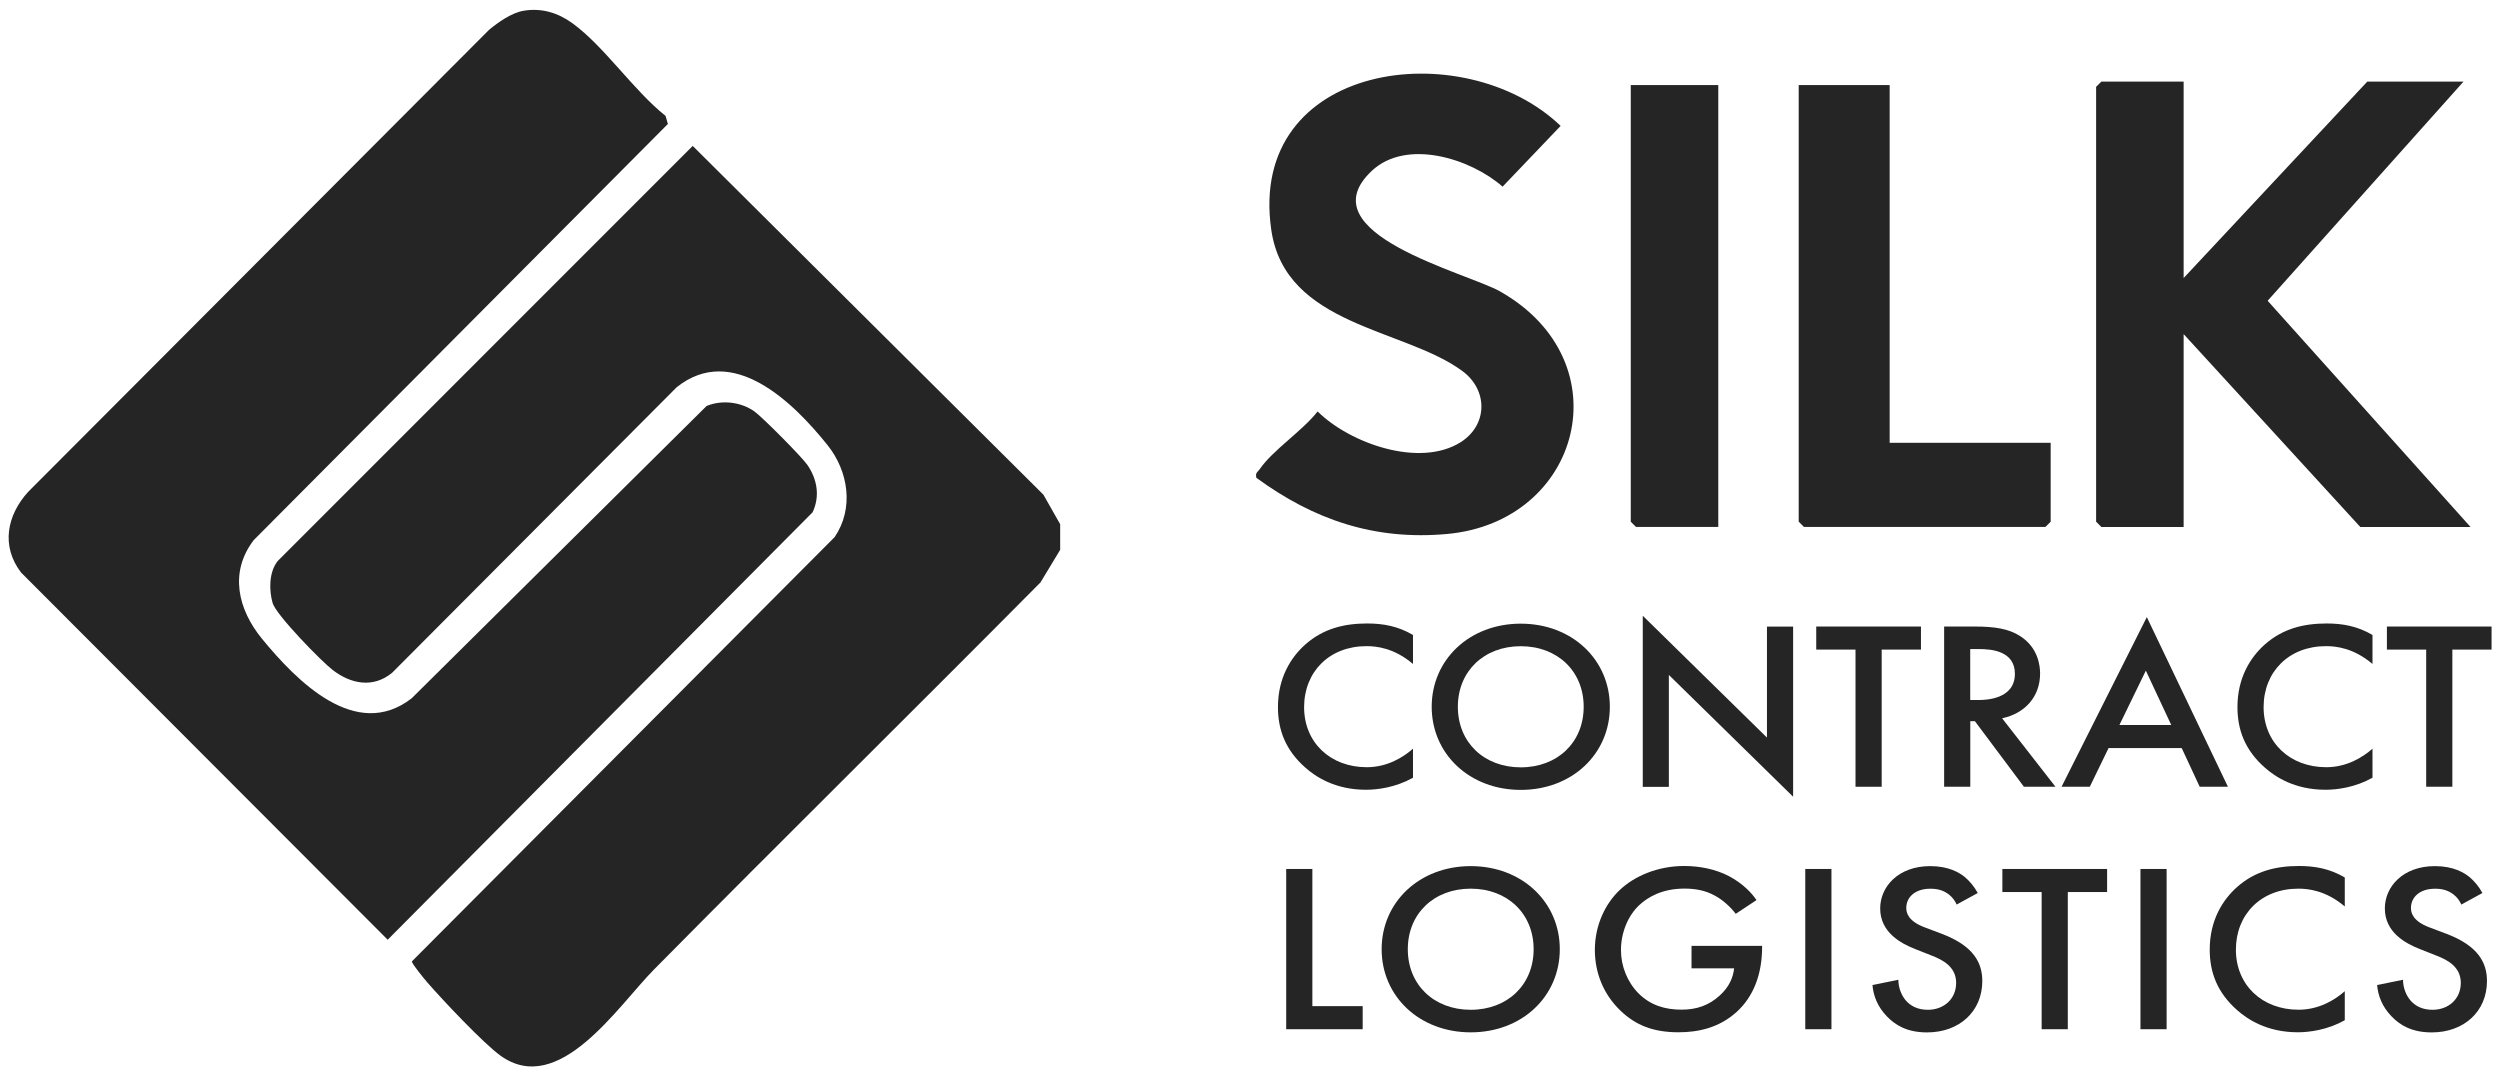
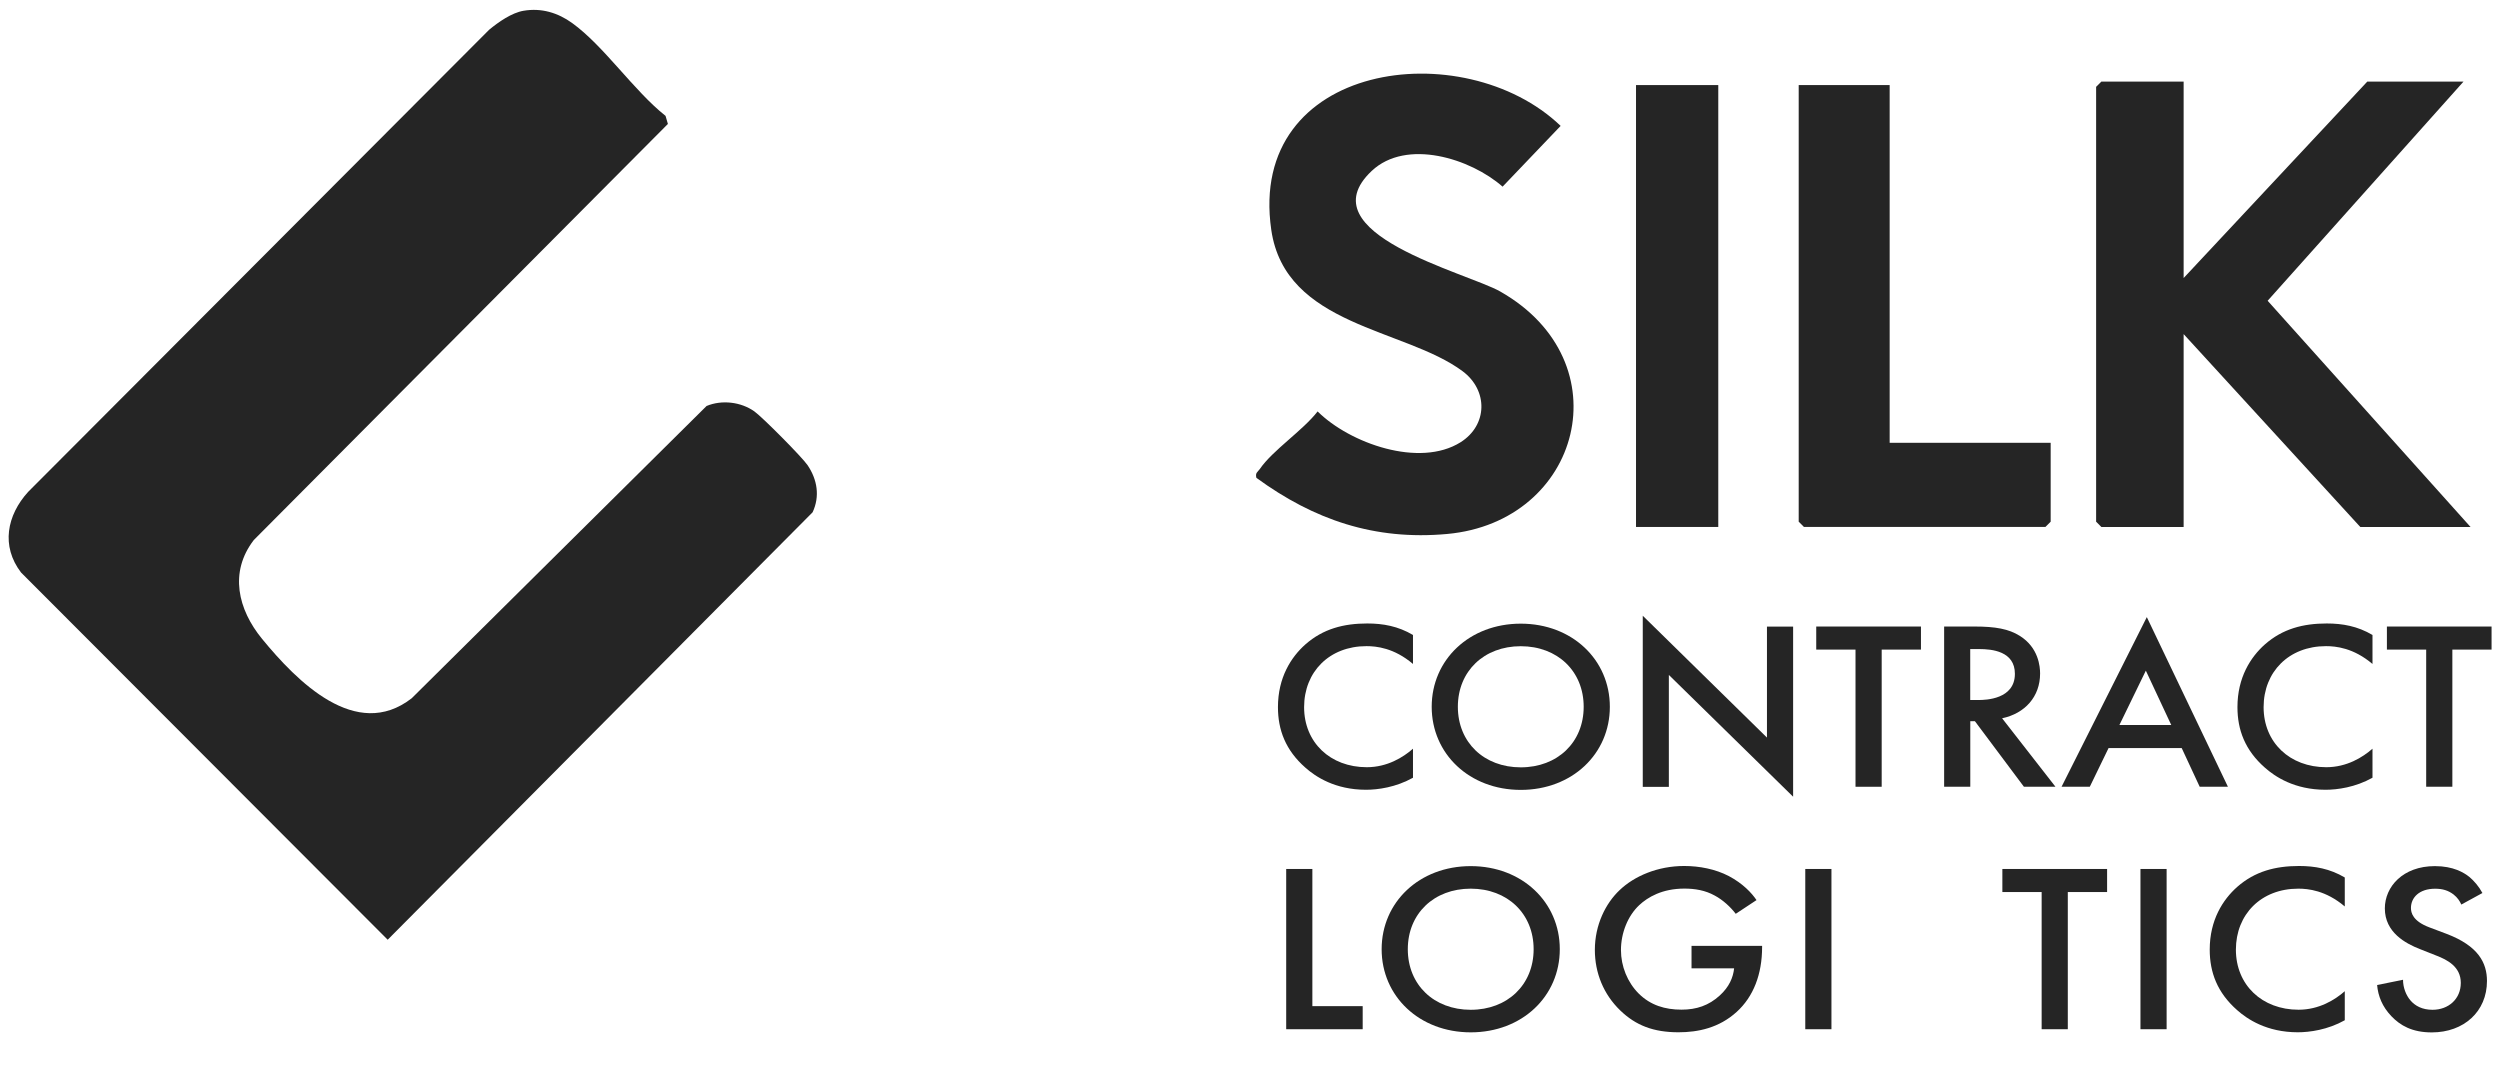
<svg xmlns="http://www.w3.org/2000/svg" width="190" height="82" viewBox="0 0 190 82" fill="none">
  <g clip-path="url(#clip0_11005_21418)">
-     <path d="M80.573 39.857V41.788L79.077 44.263C69.322 54.1 59.449 63.825 49.709 73.677C46.951 76.468 42.475 83.421 38.039 80.231C36.746 79.302 33.603 75.964 32.464 74.65C32.261 74.418 31.274 73.218 31.304 73.065L63.431 40.82C64.921 38.642 64.477 35.807 62.898 33.837C60.278 30.563 55.674 26.039 51.426 29.432L29.794 51.137C28.348 52.318 26.676 51.987 25.284 50.92C24.411 50.248 20.982 46.732 20.72 45.833C20.434 44.835 20.439 43.477 21.105 42.638L52.645 11.089L79.299 37.595L80.582 39.857H80.573Z" fill="#252525" />
    <path d="M39.801 0.817C41.138 0.589 42.397 0.965 43.482 1.75C45.9 3.493 48.169 6.896 50.582 8.807L50.76 9.42L19.289 41.042C17.404 43.492 18.081 46.317 19.921 48.559C22.546 51.754 27.051 56.362 31.29 53.068L53.701 30.854C54.85 30.375 56.296 30.538 57.322 31.259C57.92 31.678 60.974 34.755 61.379 35.358C62.114 36.449 62.326 37.718 61.758 38.933L29.464 71.42L1.6 43.511C0.061 41.501 0.524 39.16 2.138 37.383L37.171 2.264C37.877 1.681 38.883 0.97 39.796 0.817H39.801Z" fill="#252525" />
    <path d="M165.956 6.2V21.13L179.915 6.2H187.228L172.341 22.858L187.76 40.05H179.382L165.956 25.392V40.05H159.704L159.305 39.65V6.6L159.704 6.2H165.956Z" fill="#252525" />
    <path d="M95.486 36.316C95.382 35.926 95.59 35.871 95.743 35.649C96.719 34.222 99.014 32.721 100.139 31.269C102.601 33.708 107.886 35.565 110.999 33.614C113.067 32.316 113.111 29.668 111.157 28.212C106.751 24.932 97.677 24.809 96.616 17.465C94.775 4.689 111.241 2.511 118.608 9.568L114.197 14.186C111.764 12.047 106.889 10.506 104.249 12.991C99.201 17.746 111.498 20.724 114.014 22.152C123.409 27.491 120.172 39.659 109.973 40.583C104.476 41.082 99.868 39.516 95.486 36.316Z" fill="#252525" />
    <path d="M143.614 6.466V33.654H155.851V39.649L155.451 40.049H137.101L136.701 39.649V6.466H143.614Z" fill="#252525" />
-     <path d="M130.589 6.466V40.049H124.337L123.938 39.649V6.466H130.589Z" fill="#252525" />
+     <path d="M130.589 6.466V40.049H124.337V6.466H130.589Z" fill="#252525" />
    <path d="M107.387 50.461C105.942 49.236 104.599 49.107 103.854 49.107C101.027 49.107 99.112 51.063 99.112 53.745C99.112 56.426 101.101 58.308 103.874 58.308C105.433 58.308 106.642 57.557 107.387 56.901V59.108C106.08 59.839 104.713 60.022 103.815 60.022C101.456 60.022 99.971 59.019 99.211 58.343C97.692 57.009 97.124 55.459 97.124 53.74C97.124 51.493 98.121 49.942 99.211 48.974C100.558 47.789 102.117 47.384 103.914 47.384C105.103 47.384 106.252 47.586 107.387 48.258V50.451V50.461Z" fill="#252525" />
    <path d="M122.348 53.715C122.348 57.296 119.481 60.032 115.578 60.032C111.675 60.032 108.809 57.291 108.809 53.715C108.809 50.139 111.675 47.398 115.578 47.398C119.481 47.398 122.348 50.139 122.348 53.715ZM120.36 53.715C120.36 51.014 118.371 49.112 115.578 49.112C112.786 49.112 110.797 51.009 110.797 53.715C110.797 56.421 112.786 58.318 115.578 58.318C118.371 58.318 120.36 56.416 120.36 53.715Z" fill="#252525" />
    <path d="M124.85 59.794V46.796L134.289 56.056V47.621H136.277V60.55L126.833 51.295V59.804H124.845L124.85 59.794Z" fill="#252525" />
    <path d="M143.008 49.369V59.794H141.019V49.369H138.034V47.616H145.993V49.369H143.008Z" fill="#252525" />
    <path d="M150.073 47.616C151.652 47.616 152.668 47.798 153.507 48.327C154.933 49.221 155.047 50.663 155.047 51.191C155.047 52.945 153.897 54.224 152.16 54.589L156.216 59.794H153.818L150.093 54.811H149.742V59.794H147.754V47.616H150.073ZM149.737 53.201H150.364C150.912 53.201 153.132 53.147 153.132 51.211C153.132 49.492 151.395 49.329 150.418 49.329H149.737V53.201Z" fill="#252525" />
    <path d="M165.813 56.851H160.252L158.826 59.79H156.68L163.158 46.9L169.321 59.79H167.175L165.808 56.851H165.813ZM165.014 55.098L163.084 50.969L161.076 55.098H165.019H165.014Z" fill="#252525" />
    <path d="M180.309 50.461C178.863 49.236 177.521 49.107 176.776 49.107C173.949 49.107 172.034 51.063 172.034 53.745C172.034 56.426 174.023 58.308 176.796 58.308C178.355 58.308 179.564 57.557 180.309 56.901V59.108C179.002 59.839 177.635 60.022 176.737 60.022C174.378 60.022 172.893 59.019 172.133 58.343C170.613 57.009 170.046 55.459 170.046 53.74C170.046 51.493 171.043 49.942 172.133 48.974C173.48 47.789 175.039 47.384 176.835 47.384C178.025 47.384 179.174 47.586 180.309 48.258V50.451V50.461Z" fill="#252525" />
    <path d="M186.379 49.369V59.794H184.39V49.369H181.405V47.616H189.364V49.369H186.379Z" fill="#252525" />
    <path d="M99.74 66.042V76.467H103.564V78.221H97.751V66.042H99.74Z" fill="#252525" />
    <path d="M118.544 72.141C118.544 75.722 115.678 78.458 111.775 78.458C107.872 78.458 105.005 75.717 105.005 72.141C105.005 68.565 107.872 65.825 111.775 65.825C115.678 65.825 118.544 68.565 118.544 72.141ZM116.556 72.141C116.556 69.44 114.567 67.538 111.775 67.538C108.982 67.538 106.993 69.435 106.993 72.141C106.993 74.847 108.982 76.744 111.775 76.744C114.567 76.744 116.556 74.843 116.556 72.141Z" fill="#252525" />
    <path d="M128.556 71.884H133.92V71.973C133.92 74.052 133.258 75.751 131.99 76.902C130.643 78.127 129.045 78.453 127.564 78.453C125.674 78.453 124.327 77.939 123.138 76.793C121.87 75.569 121.209 73.944 121.209 72.191C121.209 70.289 122.028 68.65 123.099 67.642C124.209 66.585 125.985 65.815 127.994 65.815C129.163 65.815 130.372 66.052 131.388 66.58C132.459 67.148 133.125 67.859 133.495 68.407L131.916 69.45C131.527 68.936 130.939 68.393 130.318 68.062C129.597 67.662 128.818 67.533 128.013 67.533C126.316 67.533 125.225 68.19 124.579 68.793C123.721 69.598 123.193 70.892 123.193 72.205C123.193 73.43 123.681 74.65 124.54 75.509C125.438 76.403 126.548 76.734 127.796 76.734C128.926 76.734 129.864 76.423 130.702 75.657C131.423 75.001 131.719 74.29 131.793 73.593H128.556V71.874V71.884Z" fill="#252525" />
    <path d="M139.19 66.042V78.221H137.201V66.042H139.19Z" fill="#252525" />
-     <path d="M148.706 68.748C148.588 68.477 148.415 68.22 148.119 67.983C147.71 67.671 147.28 67.543 146.713 67.543C145.504 67.543 144.877 68.22 144.877 69.005C144.877 69.37 145.016 70.007 146.284 70.482L147.591 70.975C149.989 71.889 150.655 73.168 150.655 74.556C150.655 76.877 148.899 78.463 146.461 78.463C144.961 78.463 144.063 77.934 143.397 77.238C142.696 76.507 142.381 75.702 142.307 74.862L144.275 74.462C144.275 75.065 144.507 75.633 144.823 76.013C145.193 76.453 145.741 76.744 146.52 76.744C147.729 76.744 148.667 75.924 148.667 74.699C148.667 73.475 147.65 72.946 146.797 72.62L145.548 72.126C144.478 71.706 142.894 70.867 142.894 69.04C142.894 67.395 144.261 65.825 146.698 65.825C148.104 65.825 148.904 66.318 149.313 66.644C149.664 66.936 150.034 67.356 150.31 67.869L148.711 68.743L148.706 68.748Z" fill="#252525" />
    <path d="M157.153 67.795V78.221H155.165V67.795H152.18V66.042H160.139V67.795H157.153Z" fill="#252525" />
    <path d="M164.663 66.042V78.221H162.675V66.042H164.663Z" fill="#252525" />
    <path d="M178.203 68.891C176.757 67.667 175.415 67.538 174.67 67.538C171.842 67.538 169.928 69.494 169.928 72.176C169.928 74.857 171.916 76.739 174.69 76.739C176.249 76.739 177.458 75.988 178.203 75.332V77.539C176.895 78.27 175.528 78.453 174.63 78.453C172.272 78.453 170.787 77.45 170.027 76.774C168.507 75.44 167.939 73.889 167.939 72.171C167.939 69.924 168.936 68.373 170.027 67.405C171.374 66.22 172.933 65.815 174.729 65.815C175.918 65.815 177.068 66.017 178.203 66.689V68.882V68.891Z" fill="#252525" />
    <path d="M187.061 68.748C186.942 68.477 186.77 68.22 186.474 67.983C186.064 67.671 185.635 67.543 185.067 67.543C183.859 67.543 183.232 68.22 183.232 69.005C183.232 69.37 183.37 70.007 184.638 70.482L185.946 70.975C188.344 71.889 189.01 73.168 189.01 74.556C189.01 76.877 187.253 78.463 184.816 78.463C183.316 78.463 182.418 77.934 181.752 77.238C181.051 76.507 180.735 75.702 180.661 74.862L182.63 74.462C182.63 75.065 182.862 75.633 183.178 76.013C183.548 76.453 184.095 76.744 184.875 76.744C186.084 76.744 187.021 75.924 187.021 74.699C187.021 73.475 186.005 72.946 185.151 72.62L183.903 72.126C182.832 71.706 181.248 70.867 181.248 69.04C181.248 67.395 182.615 65.825 185.053 65.825C186.459 65.825 187.258 66.318 187.668 66.644C188.018 66.936 188.388 67.356 188.664 67.869L187.066 68.743L187.061 68.748Z" fill="#252525" />
  </g>
  <defs>
    <clipPath id="clip0_11005_21418">
      <rect width="188.7" height="80.298" fill="white" transform="translate(0.659 0.752)" />
    </clipPath>
  </defs>
</svg>